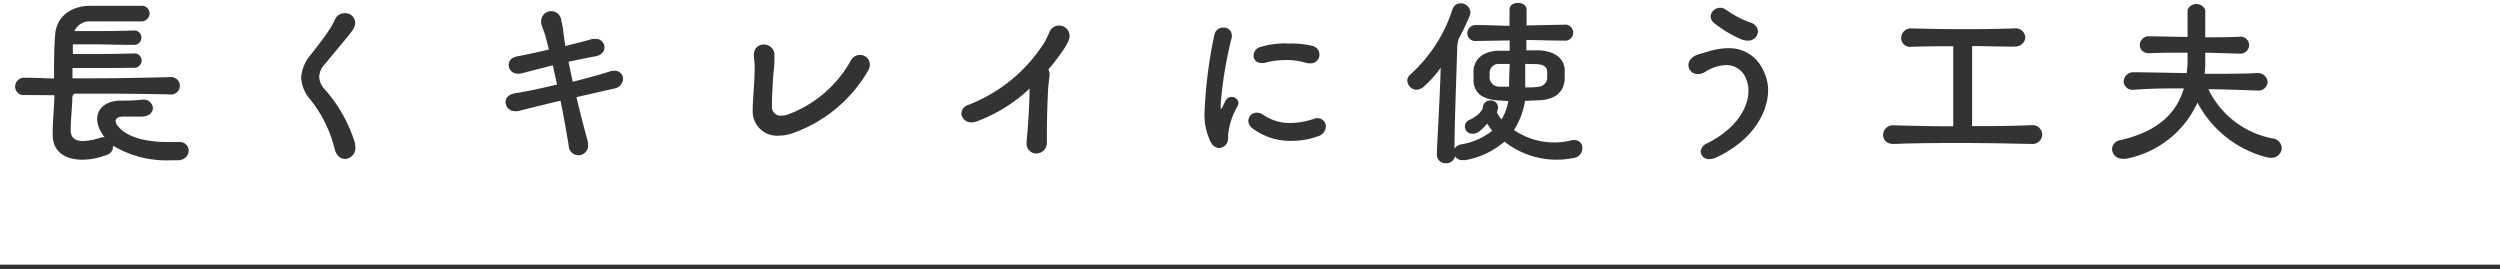
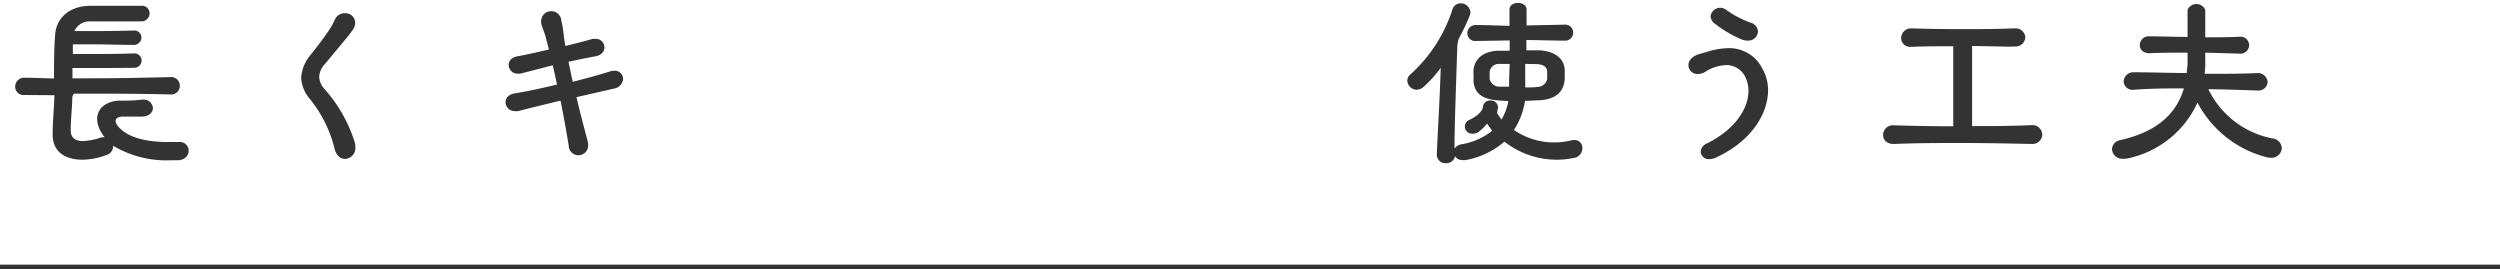
<svg xmlns="http://www.w3.org/2000/svg" viewBox="0 0 257.34 27.74">
  <defs>
    <style>.cls-1{fill:#333;}.cls-2{fill:none;stroke:#333;stroke-miterlimit:10;stroke-width:0.5px;}</style>
  </defs>
  <g id="レイヤー_2" data-name="レイヤー 2">
    <g id="レイヤー_1-2" data-name="レイヤー 1">
      <path class="cls-1" d="M2.56,9.78h0a.87.87,0,0,1-1-.86.92.92,0,0,1,1-.92h0c1,0,2,.06,3,.08,0-1.5,0-3.08.12-4.56C5.84,1.7,7.3.64,9.18.6c.44,0,.86,0,1.28,0,1.24,0,2.3,0,3.32,0h.74a.78.78,0,0,1,.88.76.84.84,0,0,1-.88.84h-.76l-3,0c-.46,0-1,0-1.48,0a1.7,1.7,0,0,0-1.62,1H9.08c1.2,0,2.84,0,4.66-.06h0a.74.74,0,0,1,.82.72.77.77,0,0,1-.84.76h0c-1.56,0-3-.06-4.16-.06l-2.06,0c0,.34,0,.68,0,1h1.4c1.22,0,3,0,4.86-.06h0a.74.74,0,0,1,.82.72.77.77,0,0,1-.84.76h0C12.14,7,10.66,7,9.52,7L7.46,7c0,.34,0,.7,0,1.06l2.16,0c2.6,0,5.22-.06,7.86-.12h0a.9.9,0,1,1,0,1.78h0c-2.54-.06-5-.08-7.46-.08H7.72c-.18,0-.26.24-.28.42,0,.92-.16,2.14-.16,3.36,0,.74.44,1.1,1.28,1.1a6.75,6.75,0,0,0,1.88-.38,1,1,0,0,1,.34,0,3.76,3.76,0,0,1-.32-.46A2.82,2.82,0,0,1,10,12.26c0-1,.76-1.78,2.16-1.9.5,0,1.84,0,2.36-.1h.16a.94.94,0,0,1,1.06.86c0,.44-.38.88-1.18.88h-.1l-.86,0-.92,0c-.5,0-.78.18-.78.46a.91.91,0,0,0,.24.52c1.08,1.36,3.46,1.64,5.12,1.64.42,0,.78,0,1.06,0h.1a.9.9,0,0,1,1,.88c0,.48-.36,1-1.18,1-.2,0-.44,0-.68,0A10.71,10.71,0,0,1,11.64,15v.1a.91.91,0,0,1-.7.86,7.08,7.08,0,0,1-2.46.48c-1.64,0-3.06-.72-3.06-2.58v-.06c0-1.38.16-2.76.18-4Z" />
      <path class="cls-1" d="M33.42,6.62a2,2,0,0,0-.56,1.28,1.92,1.92,0,0,0,.54,1.26,15,15,0,0,1,3.12,5.5,2,2,0,0,1,.06.48,1.12,1.12,0,0,1-1.06,1.22c-.46,0-.94-.34-1.1-1.14a13.07,13.07,0,0,0-2.5-5A3.68,3.68,0,0,1,31,8a4,4,0,0,1,1-2.38c.66-.84,1.32-1.7,1.72-2.3A7.38,7.38,0,0,0,34.48,2a1.08,1.08,0,0,1,1-.64,1,1,0,0,1,1.08,1,1.24,1.24,0,0,1-.2.64,11.2,11.2,0,0,1-.76,1Z" />
      <path class="cls-1" d="M59.34,10c.32,1.38.7,2.84,1.14,4.48a1.52,1.52,0,0,1,.06.42,1,1,0,0,1-1,1.08,1,1,0,0,1-1-1c-.26-1.56-.54-3.14-.84-4.62-1.48.36-3,.72-4.38,1.08a1.57,1.57,0,0,1-.28,0,.94.94,0,0,1-1-.92c0-.42.3-.82,1-.92,1.16-.18,2.74-.52,4.3-.9L56.9,6.72l-3.34.86a1.57,1.57,0,0,1-.28,0,.9.9,0,0,1-.92-.9c0-.38.26-.76.88-.88,1-.18,2.12-.44,3.26-.7l-.36-1.4c-.08-.28-.28-.78-.38-1.1a1.13,1.13,0,0,1-.06-.36,1,1,0,0,1,2.08-.1A8,8,0,0,1,58,3.4c.06.46.12.9.2,1.34,1-.26,2-.5,2.66-.7A1.49,1.49,0,0,1,61.3,4a.88.88,0,0,1,.92.88c0,.4-.28.8-.94.92s-1.7.32-2.76.56c.14.68.28,1.38.44,2.06,1.58-.4,3-.8,3.8-1.06a1.5,1.5,0,0,1,.48-.08.85.85,0,0,1,.9.84,1.1,1.1,0,0,1-.94,1Z" />
-       <path class="cls-1" d="M81.5,13.74a4.13,4.13,0,0,1-1.3.22,2.5,2.5,0,0,1-2.72-2.62v-.12c0-.94.2-2.74.2-4.14A8,8,0,0,0,77.6,5.8a.82.82,0,0,1,0-.22,1,1,0,0,1,1-1,1.09,1.09,0,0,1,1.12,1c0,.16,0,.32,0,.48a12.79,12.79,0,0,1-.1,1.44c-.06.72-.16,2.42-.16,3.28V11a.88.88,0,0,0,1,.9,2.09,2.09,0,0,0,.6-.1,12.29,12.29,0,0,0,6.54-5.6,1,1,0,0,1,.88-.54,1,1,0,0,1,1.06,1,1.2,1.2,0,0,1-.14.54A14.54,14.54,0,0,1,81.5,13.74Z" />
-       <path class="cls-1" d="M107.9,9c-.08,1.42-.14,3.24-.14,4.94v.64a1.1,1.1,0,0,1-1.08,1.22,1,1,0,0,1-1-1.14c0-.08,0-.14,0-.22.14-1.18.3-4,.3-5.2V9.12a16.11,16.11,0,0,1-5.5,3.4,1.65,1.65,0,0,1-.52.08,1,1,0,0,1-1-.92,1,1,0,0,1,.76-.9,16.14,16.14,0,0,0,7.88-6.56c.1-.22.34-.7.4-.86a1.08,1.08,0,0,1,2.1.28,1.53,1.53,0,0,1-.14.62,7.12,7.12,0,0,1-.76,1.24,20.08,20.08,0,0,1-1.28,1.64,1.22,1.22,0,0,1,.12.56Z" />
-       <path class="cls-1" d="M125.52,15.24a1,1,0,0,1-.84-.52A6.25,6.25,0,0,1,124,11.4a46.74,46.74,0,0,1,1-7.8.91.91,0,0,1,.92-.76.82.82,0,0,1,.88.8.55.55,0,0,1,0,.18,41,41,0,0,0-1.14,6.84,3.85,3.85,0,0,0,0,.48c0,.08,0,.1,0,.1s0,0,.08-.08.3-.58.42-.8a.7.7,0,0,1,.62-.38.67.67,0,0,1,.7.62.71.71,0,0,1-.06.28,7.2,7.2,0,0,0-1,3,1.51,1.51,0,0,0,0,.3v.1A1,1,0,0,1,125.52,15.24Zm7.54-.74a6.53,6.53,0,0,1-4.18-1.32,1,1,0,0,1-.38-.74.85.85,0,0,1,.88-.84,1.08,1.08,0,0,1,.62.2,4.8,4.8,0,0,0,2.8.86,7.72,7.72,0,0,0,2.48-.44,1.11,1.11,0,0,1,.34-.06.86.86,0,0,1,.86.88,1.12,1.12,0,0,1-.86,1A7.81,7.81,0,0,1,133.06,14.5Zm1.46-8a6.59,6.59,0,0,0-2.14-.32,8.4,8.4,0,0,0-2.24.3.94.94,0,0,1-.32,0,.74.74,0,0,1-.78-.76.93.93,0,0,1,.56-.84,8.81,8.81,0,0,1,3.08-.4,9.65,9.65,0,0,1,2.4.24.93.93,0,0,1,.74.88.9.9,0,0,1-.92.92A1.36,1.36,0,0,1,134.52,6.48Z" />
      <path class="cls-1" d="M154.22,10.34c-1.46-.12-2.42-.6-2.54-1.94,0-.22,0-.44,0-.64a5.66,5.66,0,0,1,0-.6c.16-1.22,1.08-1.84,2.44-1.94l1.28,0c0-.36,0-.68,0-1.06l-3.46.06h0a.81.81,0,0,1-.9-.8.85.85,0,0,1,.9-.84h0c1.28,0,2.38.06,3.44.08,0-.54,0-1.08,0-1.58V1c0-.48.44-.7.88-.7s.88.24.88.68V1l0,1.62,3.84-.08h0a.83.83,0,1,1,0,1.64h0c-1.46,0-2.68-.06-3.86-.06,0,.36,0,.72,0,1.06l1.38,0c1.38.1,2.42.68,2.56,1.9a5.62,5.62,0,0,1,0,.58,5.24,5.24,0,0,1,0,.56c-.12,1.26-.94,2-2.56,2.1-.42,0-1,.06-1.52.06a7.65,7.65,0,0,1-1.14,3,7.27,7.27,0,0,0,4.16,1.28,7.42,7.42,0,0,0,1.86-.24,1.17,1.17,0,0,1,.26,0,.78.78,0,0,1,.76.84,1,1,0,0,1-.9,1,8.57,8.57,0,0,1-1.74.18,8.72,8.72,0,0,1-5.38-1.86,8.44,8.44,0,0,1-4,1.9,2,2,0,0,1-.32,0,.84.84,0,0,1-.76-.4.92.92,0,0,1-.94.72.88.88,0,0,1-.94-.9v-.06c.12-2.8.32-5.94.4-8.86a11.85,11.85,0,0,1-1.72,1.92,1.17,1.17,0,0,1-.78.34,1,1,0,0,1-.94-.92.87.87,0,0,1,.32-.66A15.26,15.26,0,0,0,149.5,1a.88.88,0,0,1,.86-.66,1,1,0,0,1,1,.92.78.78,0,0,1-.08.36,20.81,20.81,0,0,1-1.12,2.36A3.3,3.3,0,0,0,150,5c-.1,3.24-.28,7.94-.28,10.3a1.07,1.07,0,0,1,.68-.44,6.9,6.9,0,0,0,3.2-1.4c-.18-.24-.36-.48-.52-.74a5,5,0,0,1-.88.86,1,1,0,0,1-.6.18.74.74,0,0,1-.3-1.44c.92-.44,1.32-1,1.34-1.28a.74.74,0,0,1,.78-.7.73.73,0,0,1,.78.7v.08a4.42,4.42,0,0,0-.1.5v0a5.08,5.08,0,0,0,.46.68,5.45,5.45,0,0,0,.7-1.9Zm1.18-3.76c-.4,0-.76,0-1.06,0a.94.94,0,0,0-1,.8,2.73,2.73,0,0,0,0,.38,2.2,2.2,0,0,0,0,.36,1,1,0,0,0,1,.8c.28,0,.62,0,1,0,0-.22,0-.46,0-.68Zm1.6,0v2A3.54,3.54,0,0,1,157,9c.48,0,.94,0,1.26-.06a1,1,0,0,0,1-.82,2.55,2.55,0,0,0,0-.38,2.3,2.3,0,0,0,0-.36c0-.42-.3-.72-1-.78Z" />
      <path class="cls-1" d="M175.64,5.36a7.58,7.58,0,0,1,2.24-.4,3.8,3.8,0,0,1,3.56,2.16A4.46,4.46,0,0,1,182,9.26c0,2.36-1.6,5.18-5.28,6.92a1.72,1.72,0,0,1-.76.2.83.83,0,0,1-.9-.76,1,1,0,0,1,.66-.86c3.06-1.54,4.26-3.72,4.26-5.42a3.14,3.14,0,0,0-.32-1.4,2.15,2.15,0,0,0-2-1.24,4.25,4.25,0,0,0-2.14.7,1.35,1.35,0,0,1-.72.22.93.93,0,0,1-1-.92c0-.4.28-.84,1-1.1Zm4.24-1.18a1.67,1.67,0,0,1-.7-.16,11.91,11.91,0,0,1-2.62-1.56,1,1,0,0,1-.48-.78,1,1,0,0,1,1-.88,1,1,0,0,1,.56.18,10.27,10.27,0,0,0,2.58,1.36,1,1,0,0,1,.74.9A1,1,0,0,1,179.88,4.18Z" />
      <path class="cls-1" d="M207.36,4.8c-1.66,0-3-.06-4.36-.06,0,1.38,0,3,0,4.62,0,1.2,0,2.42,0,3.62,1.94,0,3.94,0,6.16-.1h0a1,1,0,0,1,1.06,1,1,1,0,0,1-1.06.94h0c-2.74-.06-5.06-.1-7.3-.1s-4.44,0-6.92.1h0c-.76,0-1.1-.44-1.1-.92a1,1,0,0,1,1.1-1h0c2.14.06,4.12.1,6.12.1,0-1.1,0-2.2,0-3.3,0-1.78,0-3.48,0-4.94-1.3,0-2.66,0-4.36.06h0a.91.91,0,0,1-1-.9,1,1,0,0,1,1-1h0c2.06.06,3.66.08,5.22.08s3.34,0,5.46-.08h0a1,1,0,0,1,1.1.92,1,1,0,0,1-1.1.94Z" />
      <path class="cls-1" d="M227,5.42c0,.76,0,1.32,0,1.44l-.06.74c1.94,0,3.88,0,5.48-.08h0a1,1,0,0,1,1,.9.93.93,0,0,1-1,.9h0c-1.8-.06-3.48-.12-5.1-.14a9.25,9.25,0,0,0,6.56,5.06,1.07,1.07,0,0,1,1,1,1.06,1.06,0,0,1-1.14,1,1.78,1.78,0,0,1-.44-.06,11.19,11.19,0,0,1-7.1-5.62,10.17,10.17,0,0,1-7.36,5.78,2.23,2.23,0,0,1-.34,0,1.05,1.05,0,0,1-1.1-1,1,1,0,0,1,.88-.92c3.84-.88,5.76-2.76,6.52-5.32-1.7,0-3.38,0-5.1.14h-.1a.9.9,0,0,1-1-.88,1,1,0,0,1,1.08-.92h0c1.44,0,3.38.06,5.42.08,0-.3.06-.6.08-.92V5.42c-1.4,0-2.72,0-3.92.06h0c-.7,0-1-.42-1-.86a.92.92,0,0,1,1-.88h0c1.24,0,2.56.06,3.92.06,0-1.1,0-2.22,0-2.82V1A1,1,0,0,1,227,1c0,.58,0,1.72,0,2.84,1.16,0,2.34,0,3.52-.06h0a.89.89,0,0,1,1,.86.9.9,0,0,1-1,.88h0Z" />
      <line class="cls-2" y1="27.49" x2="257.34" y2="27.49" />
    </g>
  </g>
</svg>